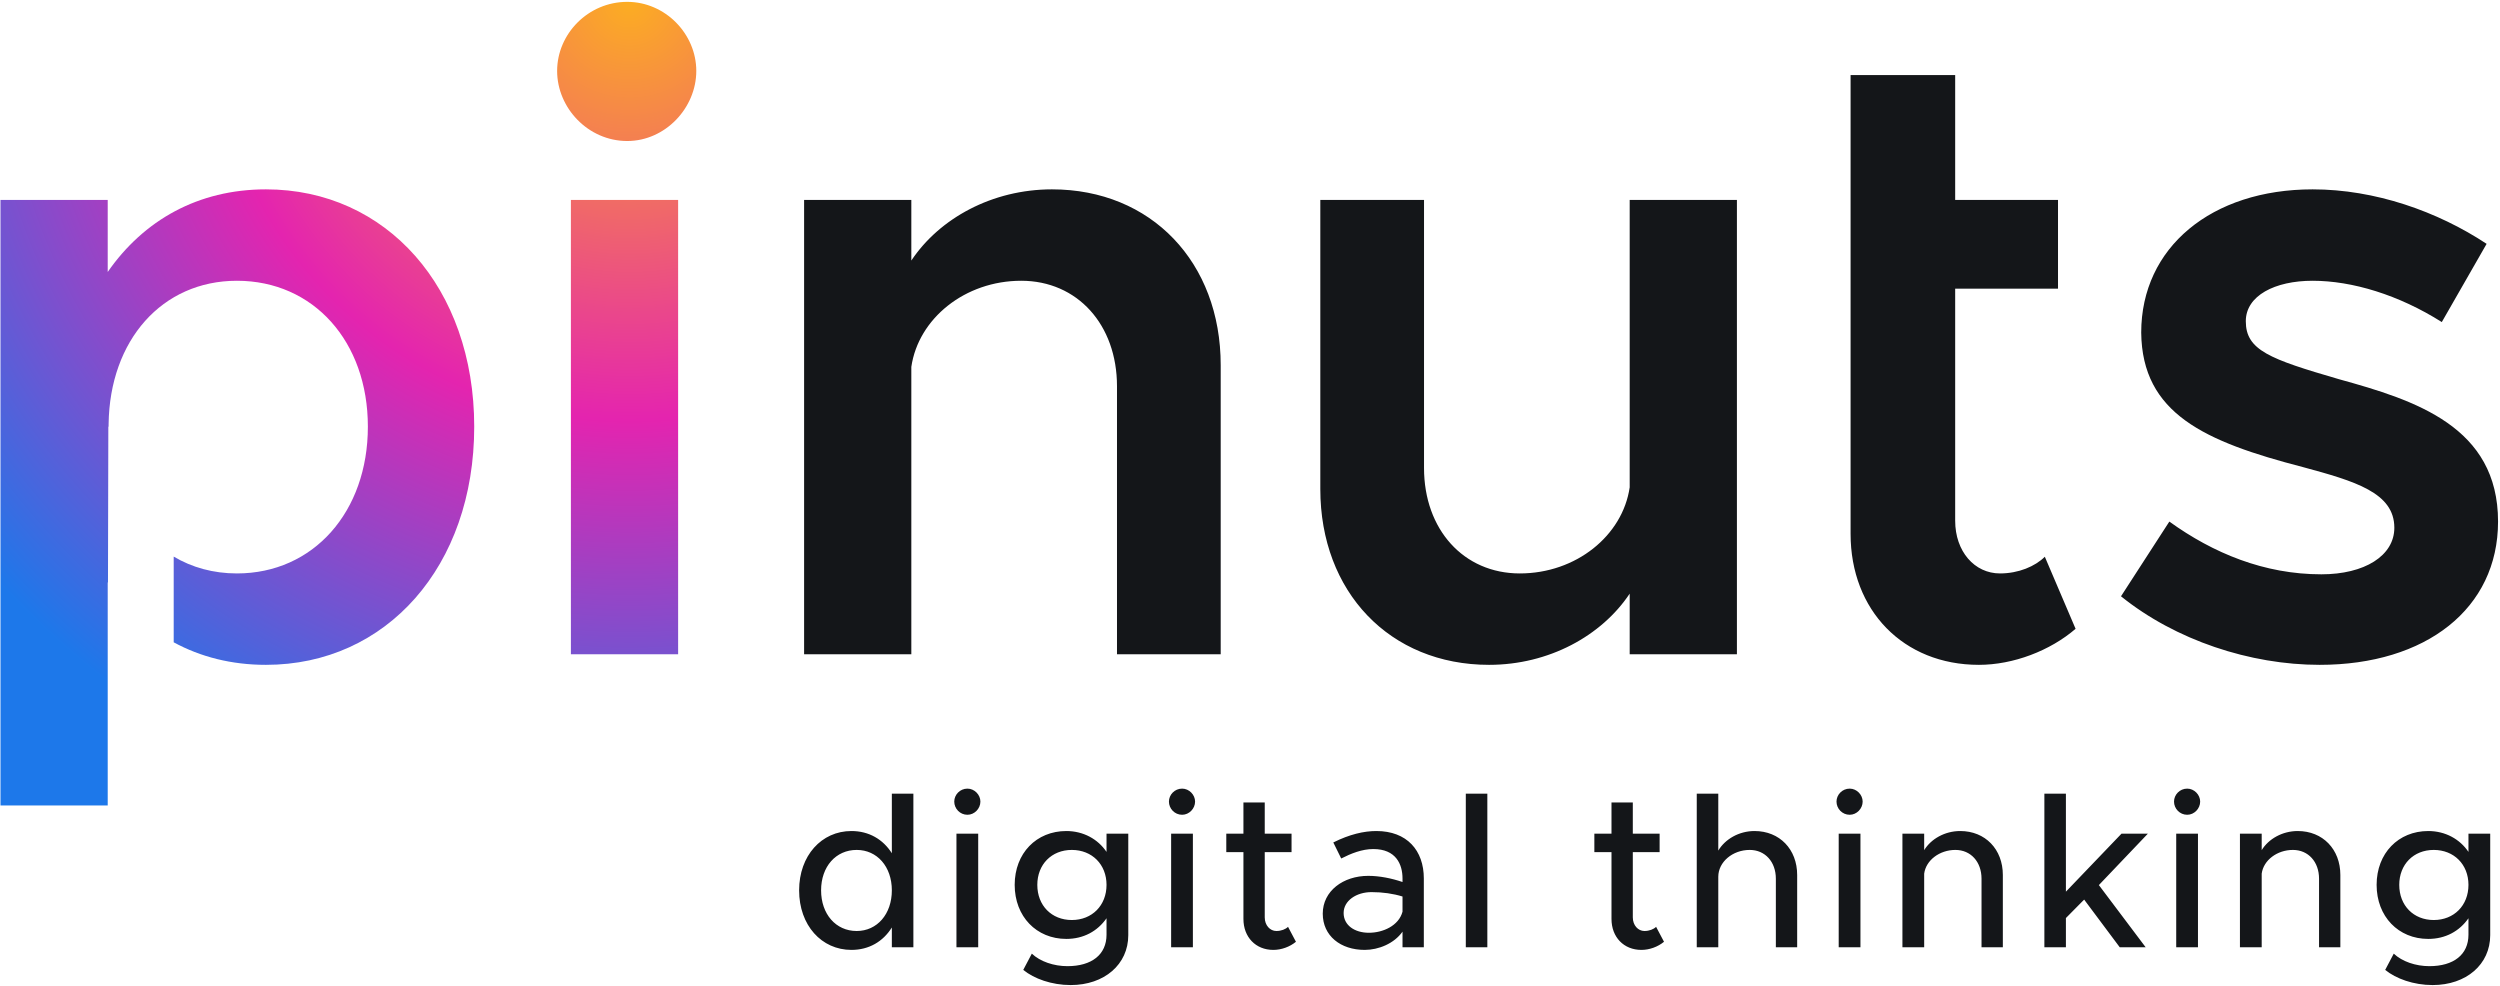
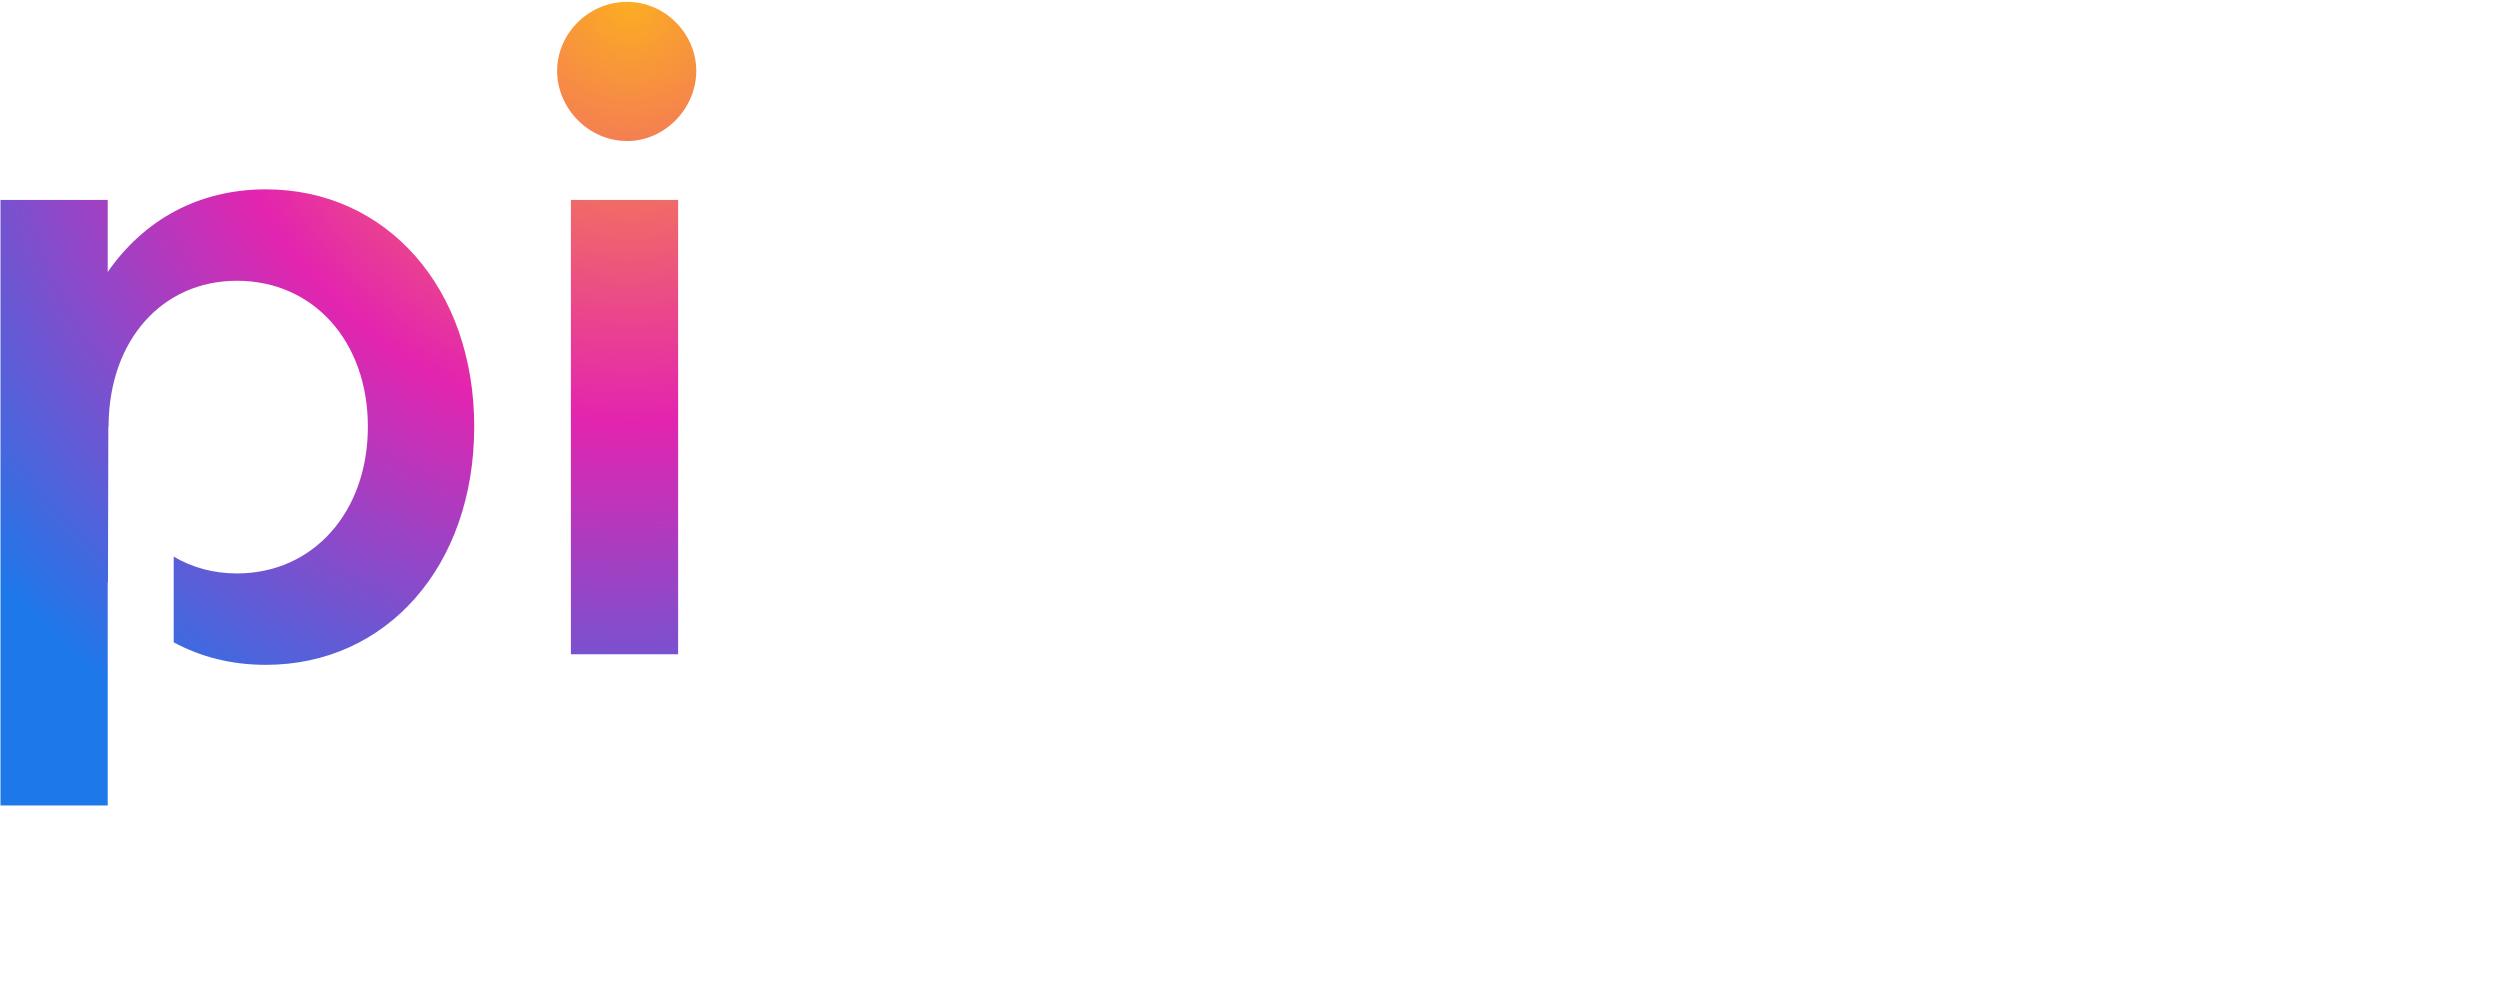
<svg xmlns="http://www.w3.org/2000/svg" width="512" height="202" viewBox="0 0 512 202">
  <defs>
    <radialGradient id="logo_dark_claim-a" cx="90.652%" cy="0%" r="123.521%" fx="90.652%" fy="0%" gradientTransform="matrix(-.565 .714 -.825 -.489 1.419 -.647)">
      <stop offset="0%" stop-color="#FCAD22" />
      <stop offset="48.783%" stop-color="#E424AF" />
      <stop offset="100%" stop-color="#1D78EA" />
    </radialGradient>
  </defs>
  <g fill="none">
-     <path fill="#141619" d="M174.37 194.54C177.97 194.54 180.85 192.83 182.65 189.95L182.65 194 187.06 194 187.06 162.545 182.65 162.545 182.65 174.74C180.85 171.905 177.97 170.195 174.37 170.195 168.25 170.195 163.66 175.235 163.66 182.345 163.66 189.5 168.25 194.54 174.37 194.54zM175.45 190.67C171.175 190.67 168.16 187.205 168.16 182.345 168.16 177.485 171.175 174.065 175.45 174.065 179.635 174.065 182.65 177.485 182.65 182.345 182.65 187.205 179.635 190.67 175.45 190.67zM198.131 166.865C199.571 166.865 200.786 165.605 200.786 164.165 200.786 162.77 199.571 161.51 198.131 161.51 196.601 161.51 195.431 162.77 195.431 164.165 195.431 165.605 196.601 166.865 198.131 166.865zM200.336 194L200.336 170.735 195.881 170.735 195.881 194 200.336 194zM219.282 201.74C226.167 201.74 231.072 197.51 231.072 191.525L231.072 170.735 226.617 170.735 226.617 174.47C224.862 171.86 221.892 170.195 218.382 170.195 212.262 170.195 207.807 174.74 207.807 181.22 207.807 187.7 212.262 192.29 218.382 192.29 221.892 192.29 224.772 190.715 226.617 188.06L226.617 191.435C226.617 195.485 223.602 197.87 218.607 197.87 215.817 197.87 213.027 196.925 211.317 195.305L209.562 198.635C211.767 200.435 215.367 201.74 219.282 201.74zM219.507 188.42C215.367 188.42 212.442 185.45 212.442 181.22 212.442 177.035 215.367 174.065 219.507 174.065 223.647 174.065 226.617 177.035 226.617 181.22 226.617 185.45 223.647 188.42 219.507 188.42zM242.098 166.865C243.538 166.865 244.753 165.605 244.753 164.165 244.753 162.77 243.538 161.51 242.098 161.51 240.568 161.51 239.398 162.77 239.398 164.165 239.398 165.605 240.568 166.865 242.098 166.865zM244.303 194L244.303 170.735 239.848 170.735 239.848 194 244.303 194zM260.774 194.54C262.439 194.54 264.149 193.91 265.409 192.875L263.789 189.815C263.294 190.31 262.394 190.67 261.404 190.67 260.099 190.67 259.019 189.5 259.019 187.88L259.019 174.515 264.509 174.515 264.509 170.735 259.019 170.735 259.019 164.345 254.654 164.345 254.654 170.735 251.144 170.735 251.144 174.515 254.654 174.515 254.654 188.195C254.654 191.93 257.174 194.54 260.774 194.54zM279.495 194.54C282.33 194.54 285.525 193.235 287.235 190.805L287.235 194 291.6 194 291.6 179.915C291.6 174.155 288.135 170.195 281.88 170.195 279.315 170.195 276.39 170.87 273.06 172.535L274.68 175.82C276.705 174.785 278.955 173.885 281.25 173.885 285.885 173.885 287.235 176.99 287.235 179.915L287.235 180.635C284.985 179.87 282.51 179.375 280.215 179.375 275.085 179.375 270.9 182.48 270.9 187.115 270.9 191.66 274.545 194.54 279.495 194.54zM280.35 191.03C277.425 191.03 275.175 189.5 275.175 186.98 275.175 184.46 277.785 182.705 280.89 182.705 283.185 182.705 285.345 183.02 287.235 183.605L287.235 186.71C286.47 189.59 283.23 191.03 280.35 191.03zM304.607 194L304.607 162.545 300.197 162.545 300.197 194 304.607 194zM336.154 194.54C337.819 194.54 339.529 193.91 340.789 192.875L339.169 189.815C338.674 190.31 337.774 190.67 336.784 190.67 335.479 190.67 334.399 189.5 334.399 187.88L334.399 174.515 339.889 174.515 339.889 170.735 334.399 170.735 334.399 164.345 330.034 164.345 330.034 170.735 326.524 170.735 326.524 174.515 330.034 174.515 330.034 188.195C330.034 191.93 332.554 194.54 336.154 194.54zM351.905 194L351.905 179.555C351.905 176.54 354.83 174.065 358.34 174.065 361.49 174.065 363.695 176.495 363.695 179.96L363.695 194 368.06 194 368.06 179.195C368.06 173.93 364.46 170.195 359.33 170.195 356.135 170.195 353.3 171.86 351.905 174.2L351.905 162.545 347.495 162.545 347.495 194 351.905 194zM378.816 166.865C380.256 166.865 381.471 165.605 381.471 164.165 381.471 162.77 380.256 161.51 378.816 161.51 377.286 161.51 376.116 162.77 376.116 164.165 376.116 165.605 377.286 166.865 378.816 166.865zM381.021 194L381.021 170.735 376.566 170.735 376.566 194 381.021 194zM394.072 194L394.072 178.925C394.432 176.18 397.222 174.065 400.462 174.065 403.612 174.065 405.817 176.495 405.817 179.96L405.817 194 410.182 194 410.182 179.195C410.182 173.93 406.582 170.195 401.452 170.195 398.302 170.195 395.467 171.815 394.072 174.11L394.072 170.735 389.617 170.735 389.617 194 394.072 194zM423.098 194L423.098 188.015 426.833 184.235 434.123 194 439.433 194 429.848 181.265 439.883 170.735 434.483 170.735 423.098 182.615 423.098 162.545 418.688 162.545 418.688 194 423.098 194zM447.939 166.865C449.379 166.865 450.594 165.605 450.594 164.165 450.594 162.77 449.379 161.51 447.939 161.51 446.409 161.51 445.239 162.77 445.239 164.165 445.239 165.605 446.409 166.865 447.939 166.865zM450.144 194L450.144 170.735 445.689 170.735 445.689 194 450.144 194zM463.195 194L463.195 178.925C463.555 176.18 466.345 174.065 469.585 174.065 472.735 174.065 474.94 176.495 474.94 179.96L474.94 194 479.305 194 479.305 179.195C479.305 173.93 475.705 170.195 470.575 170.195 467.425 170.195 464.59 171.815 463.195 174.11L463.195 170.735 458.74 170.735 458.74 194 463.195 194zM498.206 201.74C505.091 201.74 509.996 197.51 509.996 191.525L509.996 170.735 505.541 170.735 505.541 174.47C503.786 171.86 500.816 170.195 497.306 170.195 491.186 170.195 486.731 174.74 486.731 181.22 486.731 187.7 491.186 192.29 497.306 192.29 500.816 192.29 503.696 190.715 505.541 188.06L505.541 191.435C505.541 195.485 502.526 197.87 497.531 197.87 494.741 197.87 491.951 196.925 490.241 195.305L488.486 198.635C490.691 200.435 494.291 201.74 498.206 201.74zM498.431 188.42C494.291 188.42 491.366 185.45 491.366 181.22 491.366 177.035 494.291 174.065 498.431 174.065 502.571 174.065 505.541 177.035 505.541 181.22 505.541 185.45 502.571 188.42 498.431 188.42zM473.62 38.78C486.4 38.78 499.18 43.28 509.26 49.94L509.26 49.94 500.08 65.96C491.26 60.38 481.72 57.5 473.62 57.5 465.88 57.5 459.94 60.56 459.94 65.78 459.94 71.72 464.8 73.52 479.02 77.66 494.68 81.98 511.6 87.38 511.6 106.82 511.6 124.64 496.84 136.16 475.06 136.16 460.84 136.16 445.54 131.12 434.38 122.12L434.38 122.12 444.28 106.82C453.28 113.3 463.72 117.62 475.42 117.62 484.24 117.62 490.36 113.84 490.36 108.08 490.36 100.88 482.26 98.54 471.64 95.66 451.48 90.44 438.7 84.68 438.52 68.12 438.52 50.66 452.92 38.78 473.62 38.78zM291.64 40.94L291.64 95.84C291.64 108.44 299.74 117.44 311.26 117.44 322.78 117.44 332.32 109.7 333.76 99.8L333.76 99.8 333.76 40.94 355.72 40.94 355.72 134 333.76 134 333.76 121.58C328 130.22 317.2 136.16 304.96 136.16 284.62 136.16 270.4 121.22 270.4 100.16L270.4 100.16 270.4 40.94 291.64 40.94zM400.42 15.38L400.42 40.94 421.48 40.94 421.48 59.12 400.42 59.12 400.42 106.64C400.42 112.94 404.38 117.44 409.6 117.44 413.38 117.44 416.8 116 418.78 114.02L418.78 114.02 425.08 128.78C419.86 133.28 412.3 136.16 405.28 136.16 389.8 136.16 379 125 379 109.34L379 109.34 379 15.38 400.42 15.38zM215.44 38.78C235.78 38.78 250 53.72 250 74.78L250 74.78 250 134 228.76 134 228.76 79.1C228.76 66.5 220.66 57.5 209.14 57.5 197.62 57.5 188.08 65.24 186.64 75.14L186.64 75.14 186.64 134 164.68 134 164.68 40.94 186.64 40.94 186.64 53.36C192.4 44.72 203.2 38.78 215.44 38.78z" />
    <path fill="url(#logo_dark_claim-a)" d="M54.36,38.4 C79.02,38.4 97.02,58.56 97.02,87 C97.02,115.62 79.02,135.78 54.36,135.78 C47.321,135.78 40.979,134.155 35.474,131.165 L35.474,113.61 C39.209,115.831 43.586,117.06 48.42,117.06 C64.08,117.06 75.24,104.46 75.24,87 C75.24,69.54 64.08,57.12 48.42,57.12 C33.095,57.12 22.356,69.293 22.143,86.478 L22.14,87 L22.087,87 L22.014,118.938 L21.96,118.86 L21.96,164.58 L0,164.58 L0,40.56 L21.96,40.56 L21.96,55.32 C29.34,44.7 40.5,38.4 54.36,38.4 Z M138.78,40.56 L138.78,133.62 L116.82,133.62 L116.82,40.56 L138.78,40.56 Z M128.353,0 C136.144,0 142.5,6.561 142.5,14.147 C142.5,21.734 136.144,28.5 128.353,28.5 C120.356,28.5 114,21.734 114,14.147 C114,6.561 120.356,0 128.353,0 Z" transform="translate(.1 .38)" />
  </g>
</svg>